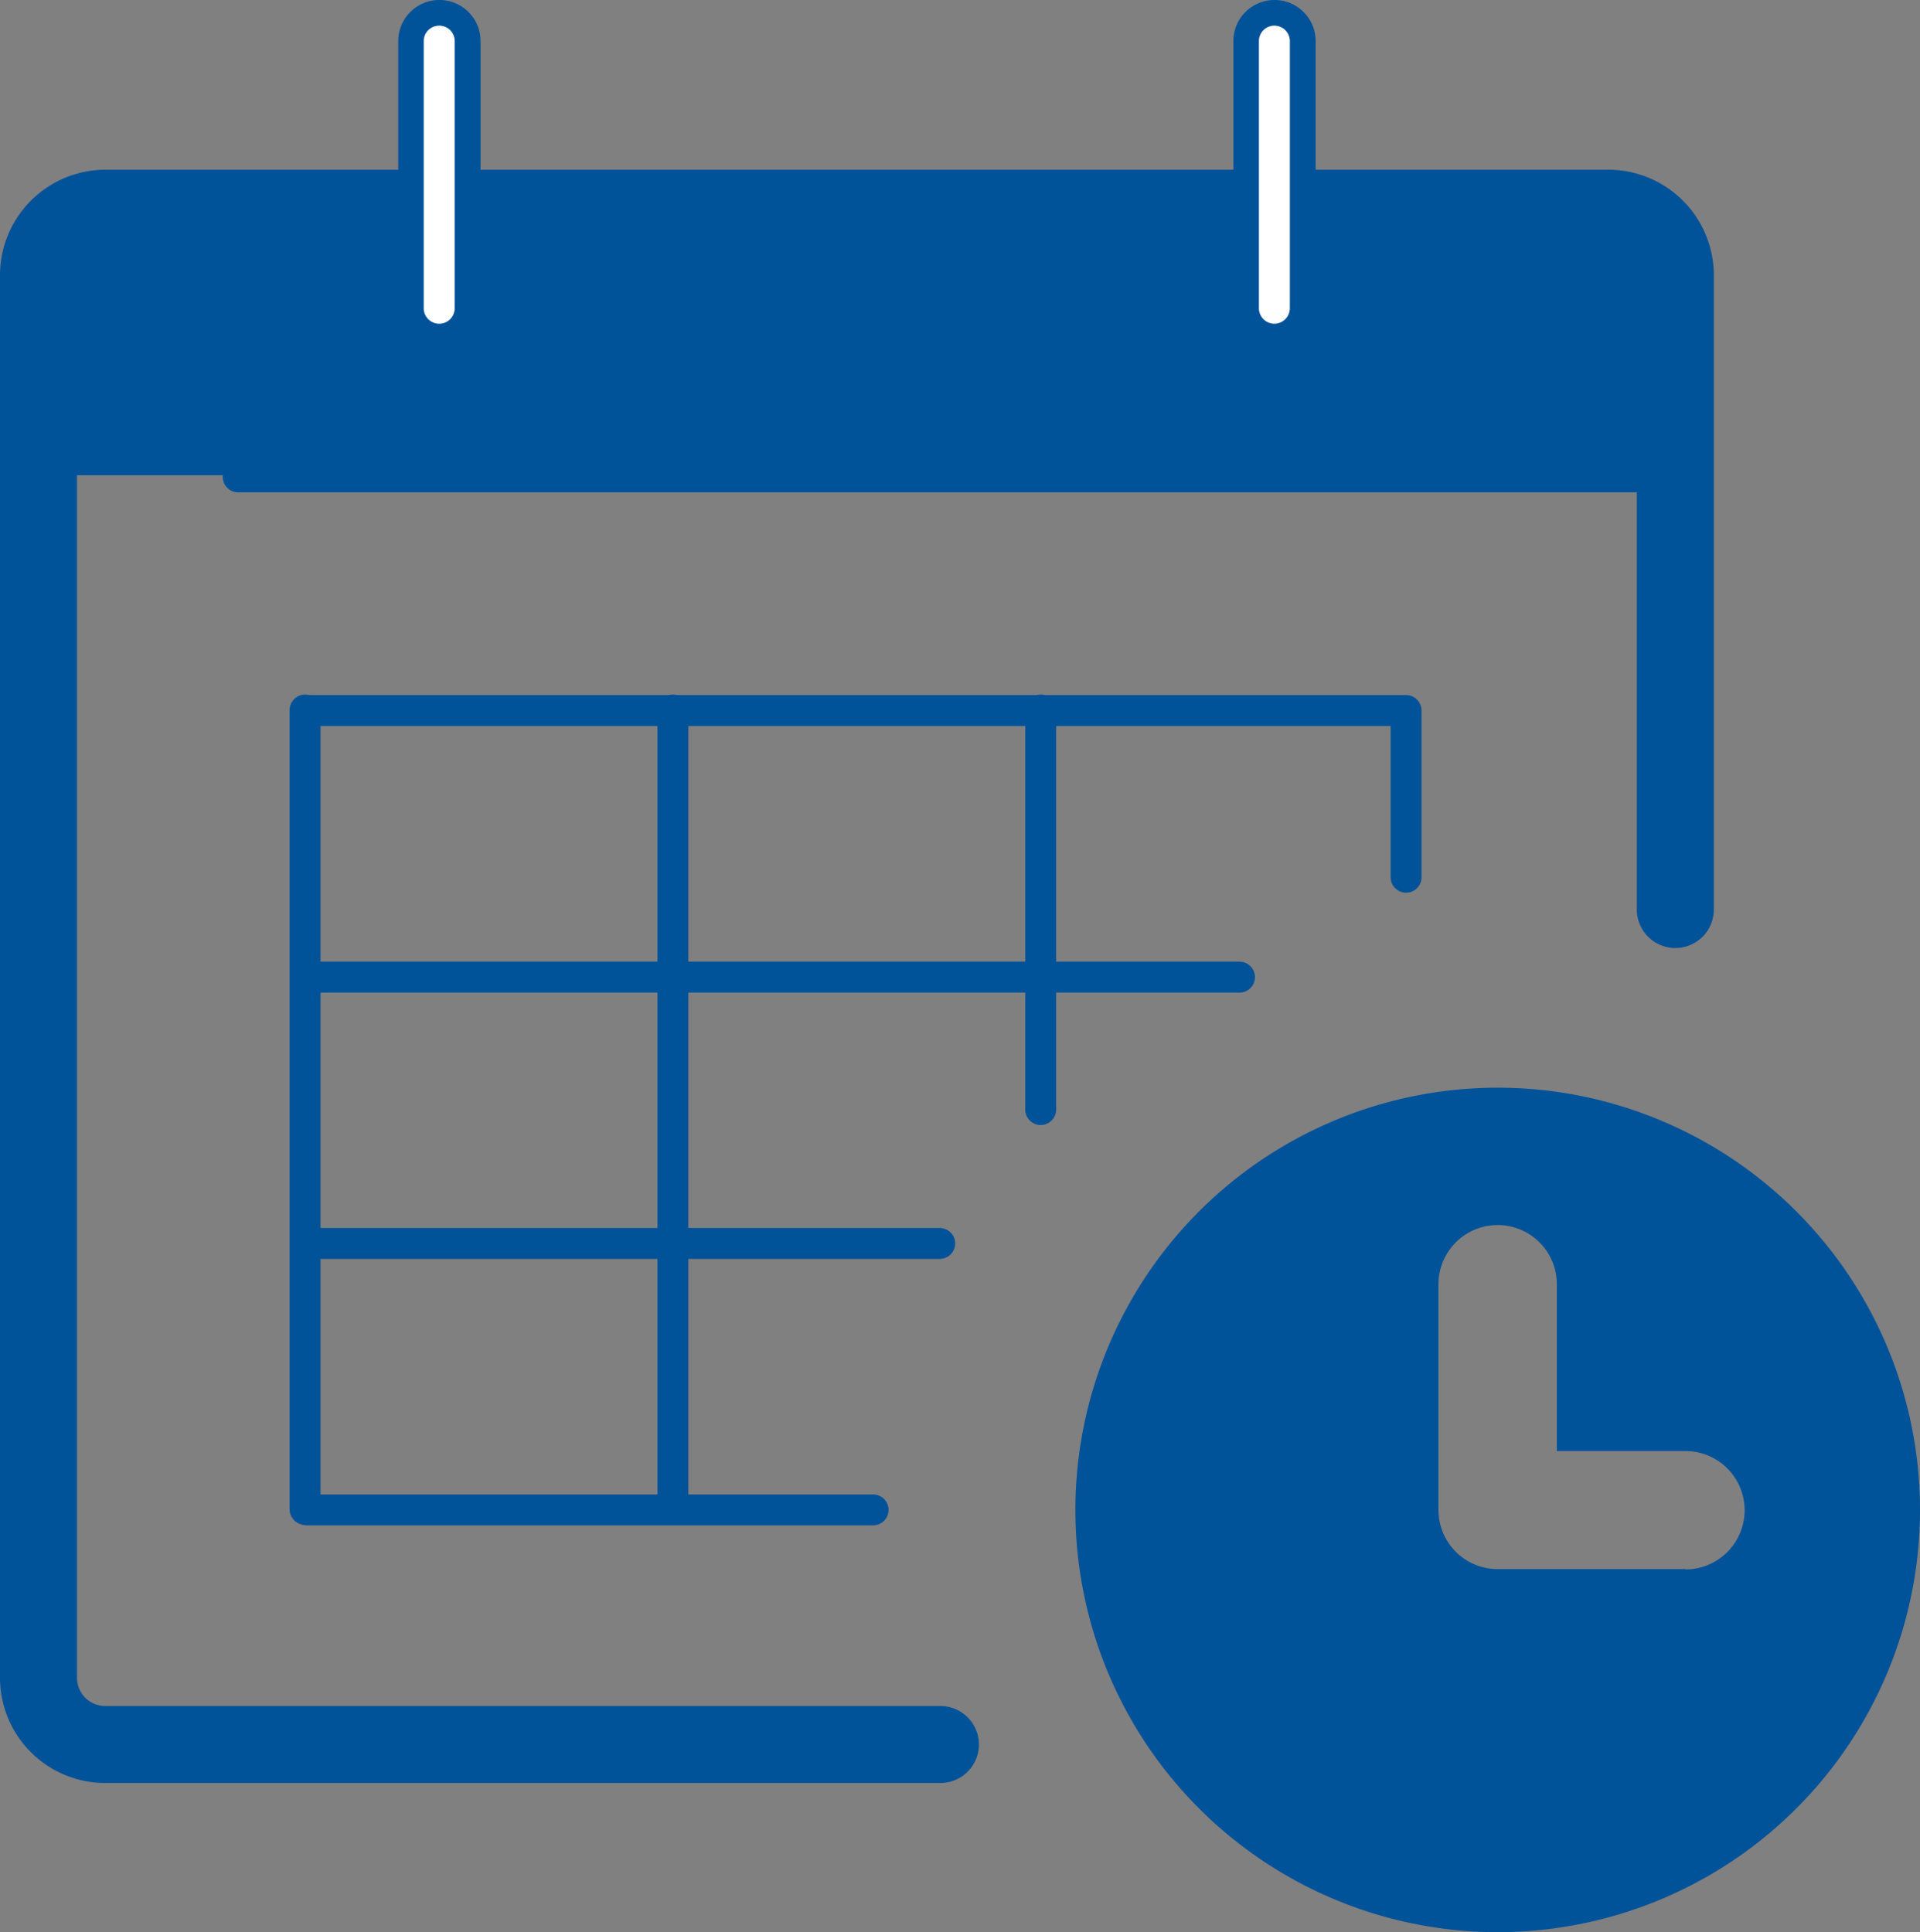
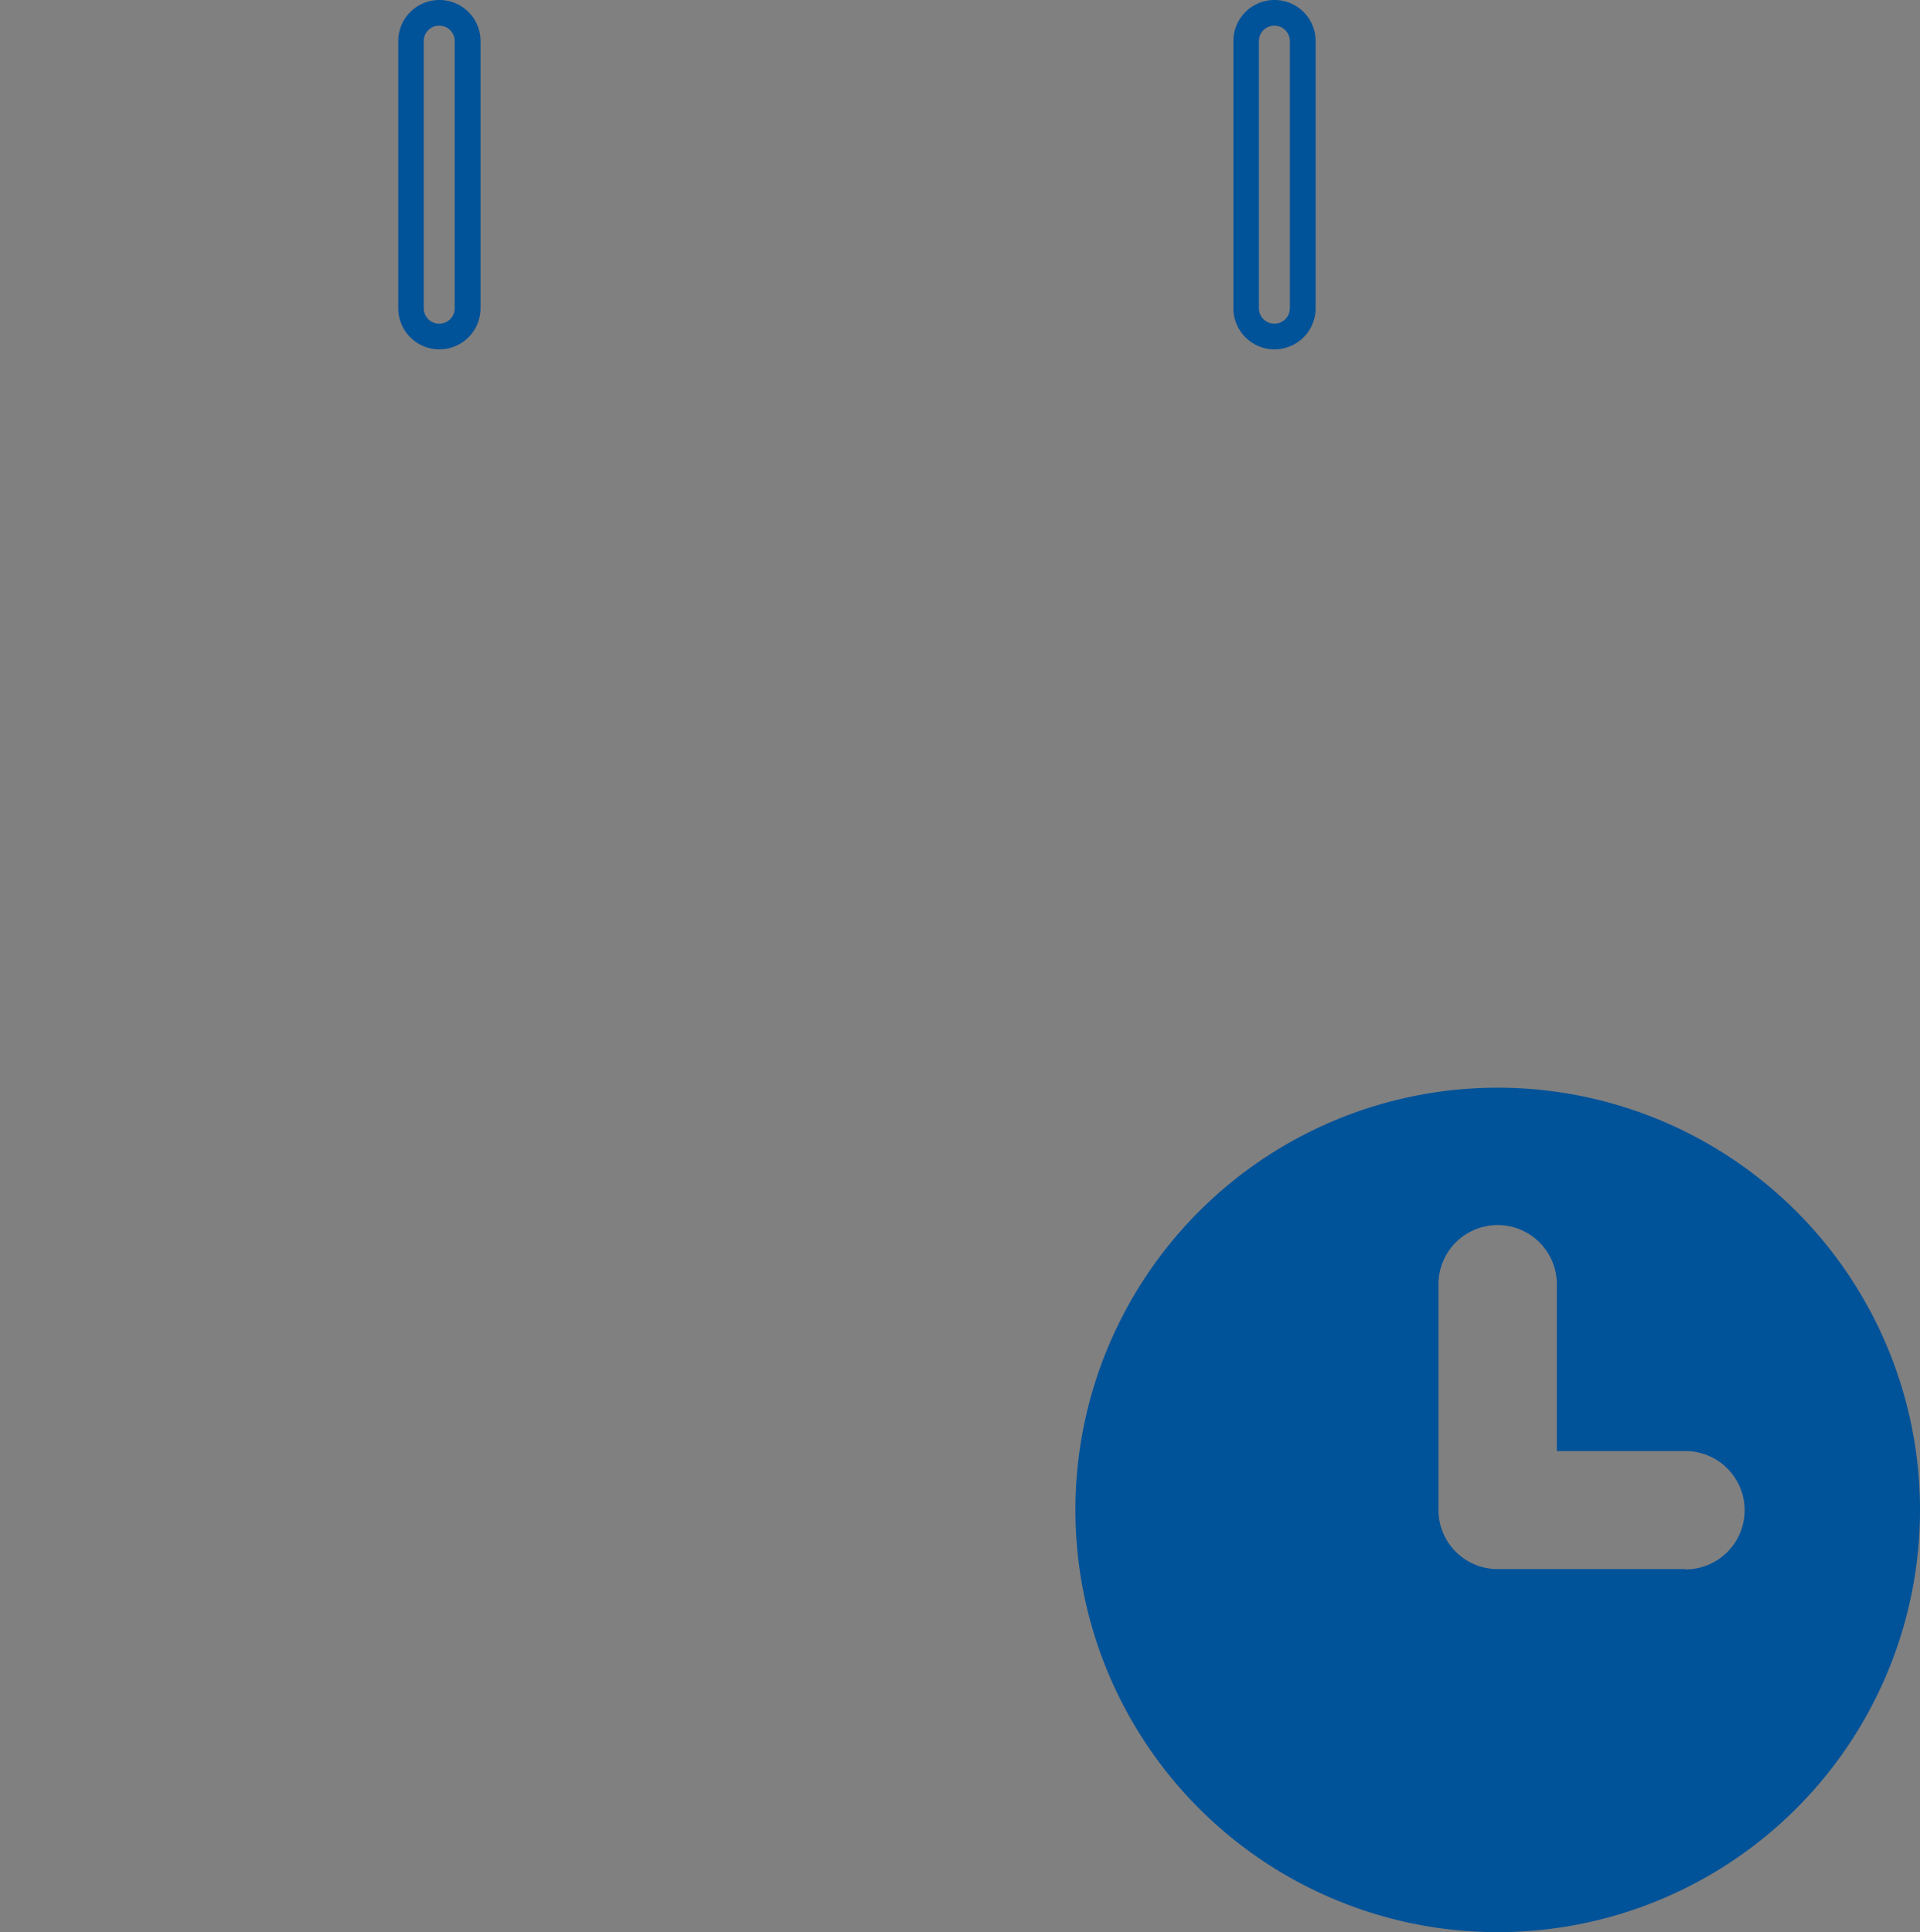
<svg xmlns="http://www.w3.org/2000/svg" id="Ikona_Kalendarz-xxl" width="74.8" height="75.285" viewBox="0 0 74.8 75.285">
  <rect x="0" y="0" width="74.8" height="75.285" fill="#808080" stroke="none" />
  <defs>
    <clipPath id="clip-path">
      <rect id="Rectangle_8472" data-name="Rectangle 8472" width="74.8" height="75.285" transform="translate(0 0)" fill="none" />
    </clipPath>
  </defs>
  <g id="Group_20801" data-name="Group 20801">
    <g id="Group_20800" data-name="Group 20800" clip-path="url(#clip-path)">
-       <path id="Path_9386" data-name="Path 9386" d="M17.116,8.109H62.665a2.609,2.609,0,0,1,2.6,2.6v7.809H1.5V10.709a2.609,2.609,0,0,1,2.6-2.6Z" fill="#005299" />
-       <path id="Path_9387" data-name="Path 9387" d="M65.268,35.439V10.713a2.613,2.613,0,0,0-2.6-2.6H4.1a2.613,2.613,0,0,0-2.6,2.6v54.66a2.6,2.6,0,0,0,2.6,2.6H36.636" fill="none" stroke="#005299" stroke-linecap="round" stroke-linejoin="round" stroke-width="3" />
-     </g>
+       </g>
  </g>
-   <path id="Path_9388" data-name="Path 9388" d="M40.544,27.666V43.233M26.215,27.666V58.811M11.885,27.666V58.811m53.409-40.23H9.28" fill="none" stroke="#005299" stroke-linecap="round" stroke-linejoin="round" stroke-width="1.205" />
  <g id="Group_20803" data-name="Group 20803">
    <g id="Group_20802" data-name="Group 20802" clip-path="url(#clip-path)">
-       <path id="Path_9389" data-name="Path 9389" d="M49.65,13.116a1.1,1.1,0,0,1-1.1-1.1V1.6a1.1,1.1,0,1,1,2.205,0v10.41a1.1,1.1,0,0,1-1.1,1.1m-32.535,0a1.105,1.105,0,0,1-1.1-1.1V1.6a1.1,1.1,0,0,1,2.207,0v10.41a1.105,1.105,0,0,1-1.1,1.1" fill="#fff" />
      <path id="Path_9390" data-name="Path 9390" d="M49.65,1a.6.6,0,0,1,.6.6v10.41a.6.6,0,1,1-1.205,0V1.6a.6.6,0,0,1,.6-.6M17.115,1a.6.6,0,0,1,.6.6v10.41a.6.6,0,0,1-1.207,0V1.6a.6.6,0,0,1,.6-.6M49.65,0a1.6,1.6,0,0,0-1.6,1.6v10.41a1.6,1.6,0,1,0,3.205,0V1.6A1.6,1.6,0,0,0,49.65,0M17.115,0a1.6,1.6,0,0,0-1.6,1.6v10.41a1.6,1.6,0,1,0,3.206,0V1.6a1.6,1.6,0,0,0-1.6-1.6" fill="#005299" />
    </g>
  </g>
-   <path id="Path_9391" data-name="Path 9391" d="M11.954,27.686H54.779v6.495m-6.49,3.892H11.954M36.61,48.45H11.954m0,10.382H34.015" fill="none" stroke="#005299" stroke-linecap="round" stroke-linejoin="round" stroke-width="1.205" />
  <g id="Group_20805" data-name="Group 20805">
    <g id="Group_20804" data-name="Group 20804" clip-path="url(#clip-path)">
      <path id="Path_9392" data-name="Path 9392" d="M58.346,42.381A16.452,16.452,0,1,0,74.8,58.831v0A16.452,16.452,0,0,0,58.346,42.381m7.316,18.758H58.346a2.305,2.305,0,0,1-2.306-2.3v-8.8a2.306,2.306,0,0,1,4.612,0v6.5h5.01a2.306,2.306,0,0,1,0,4.612" fill="#005299" />
    </g>
  </g>
</svg>